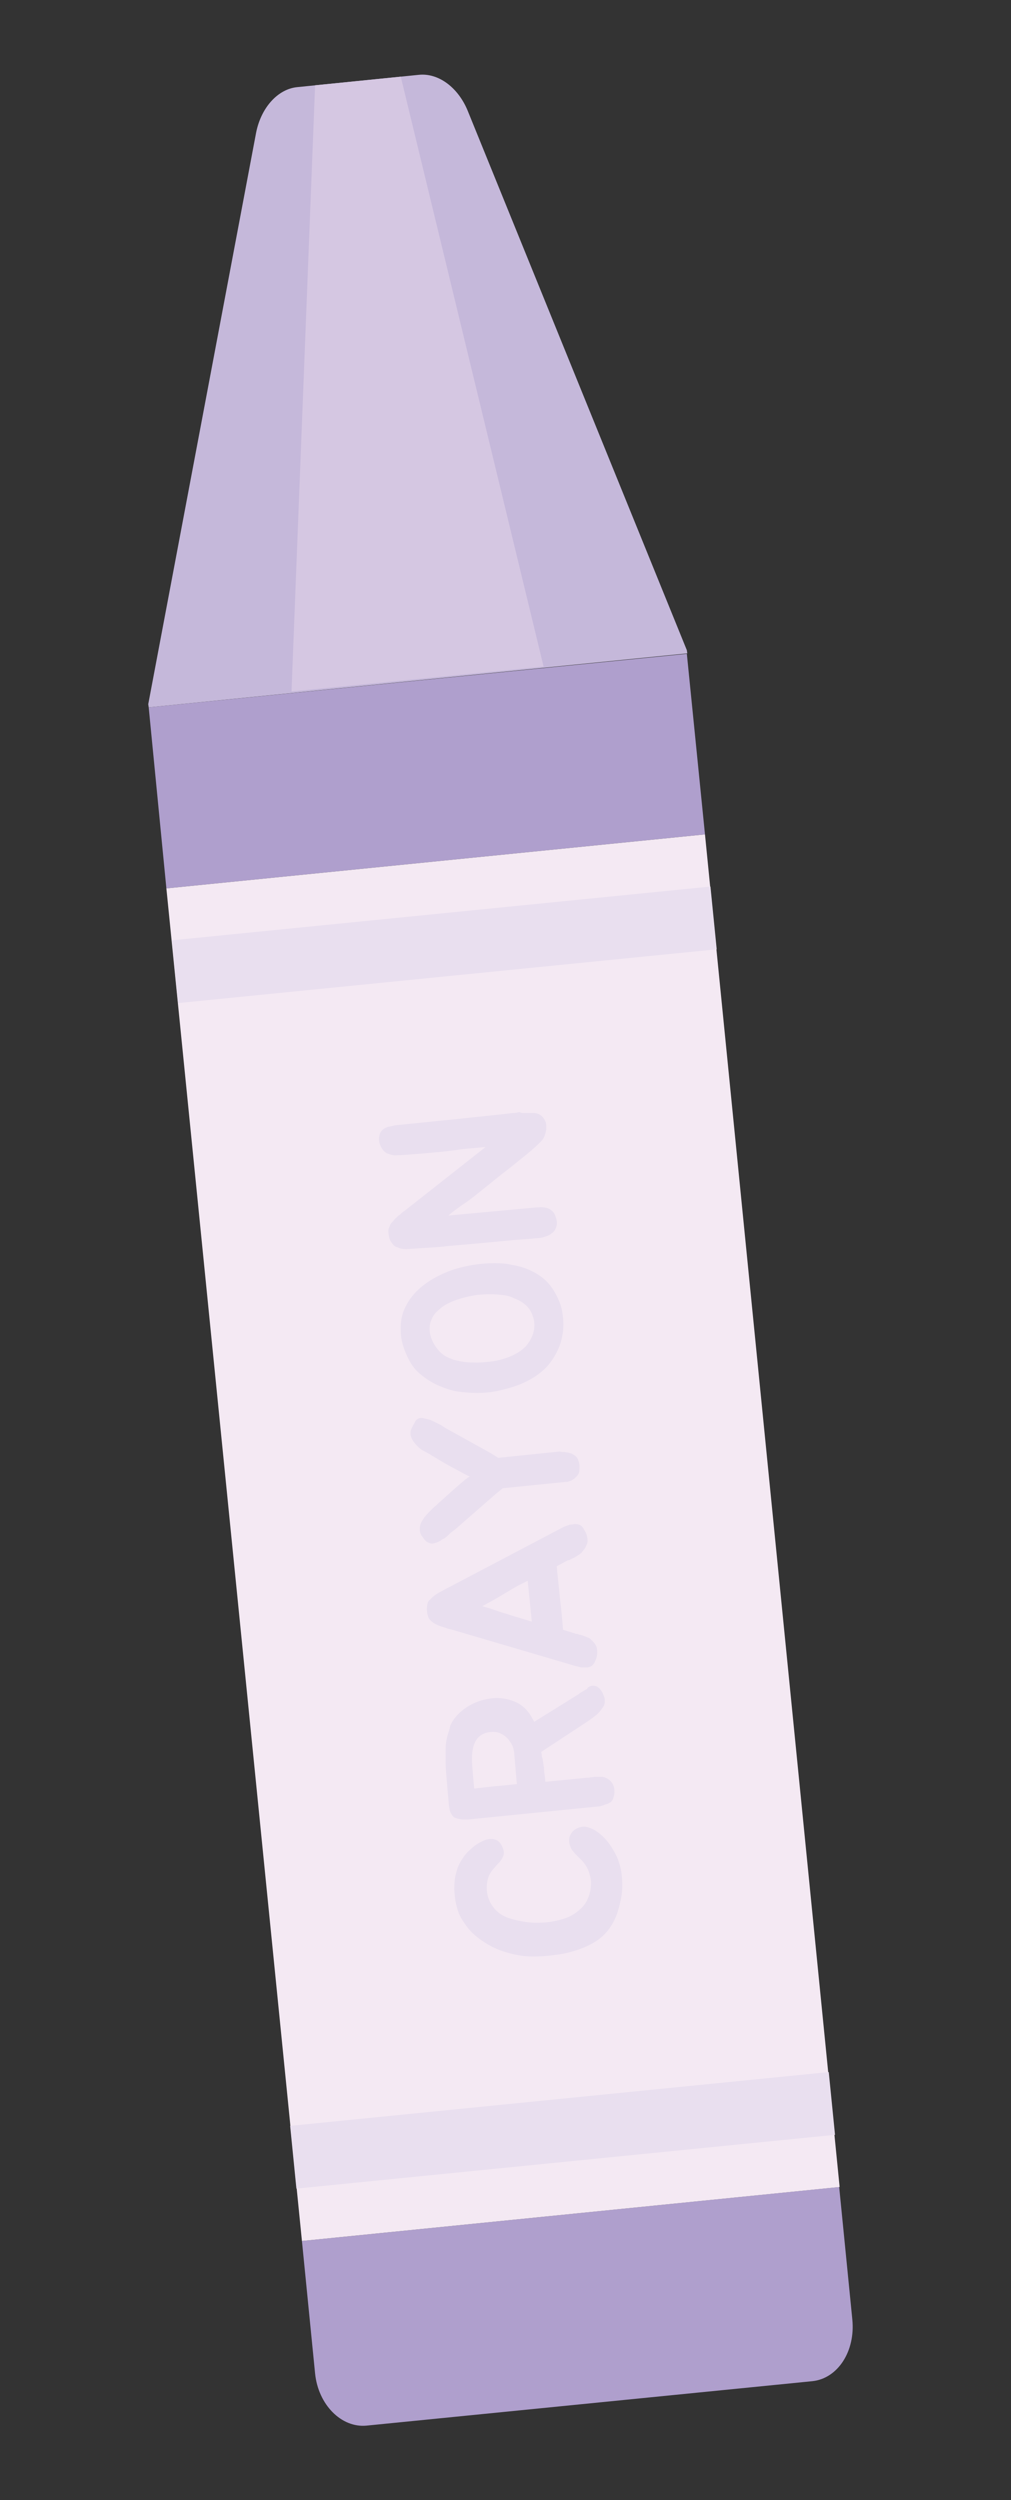
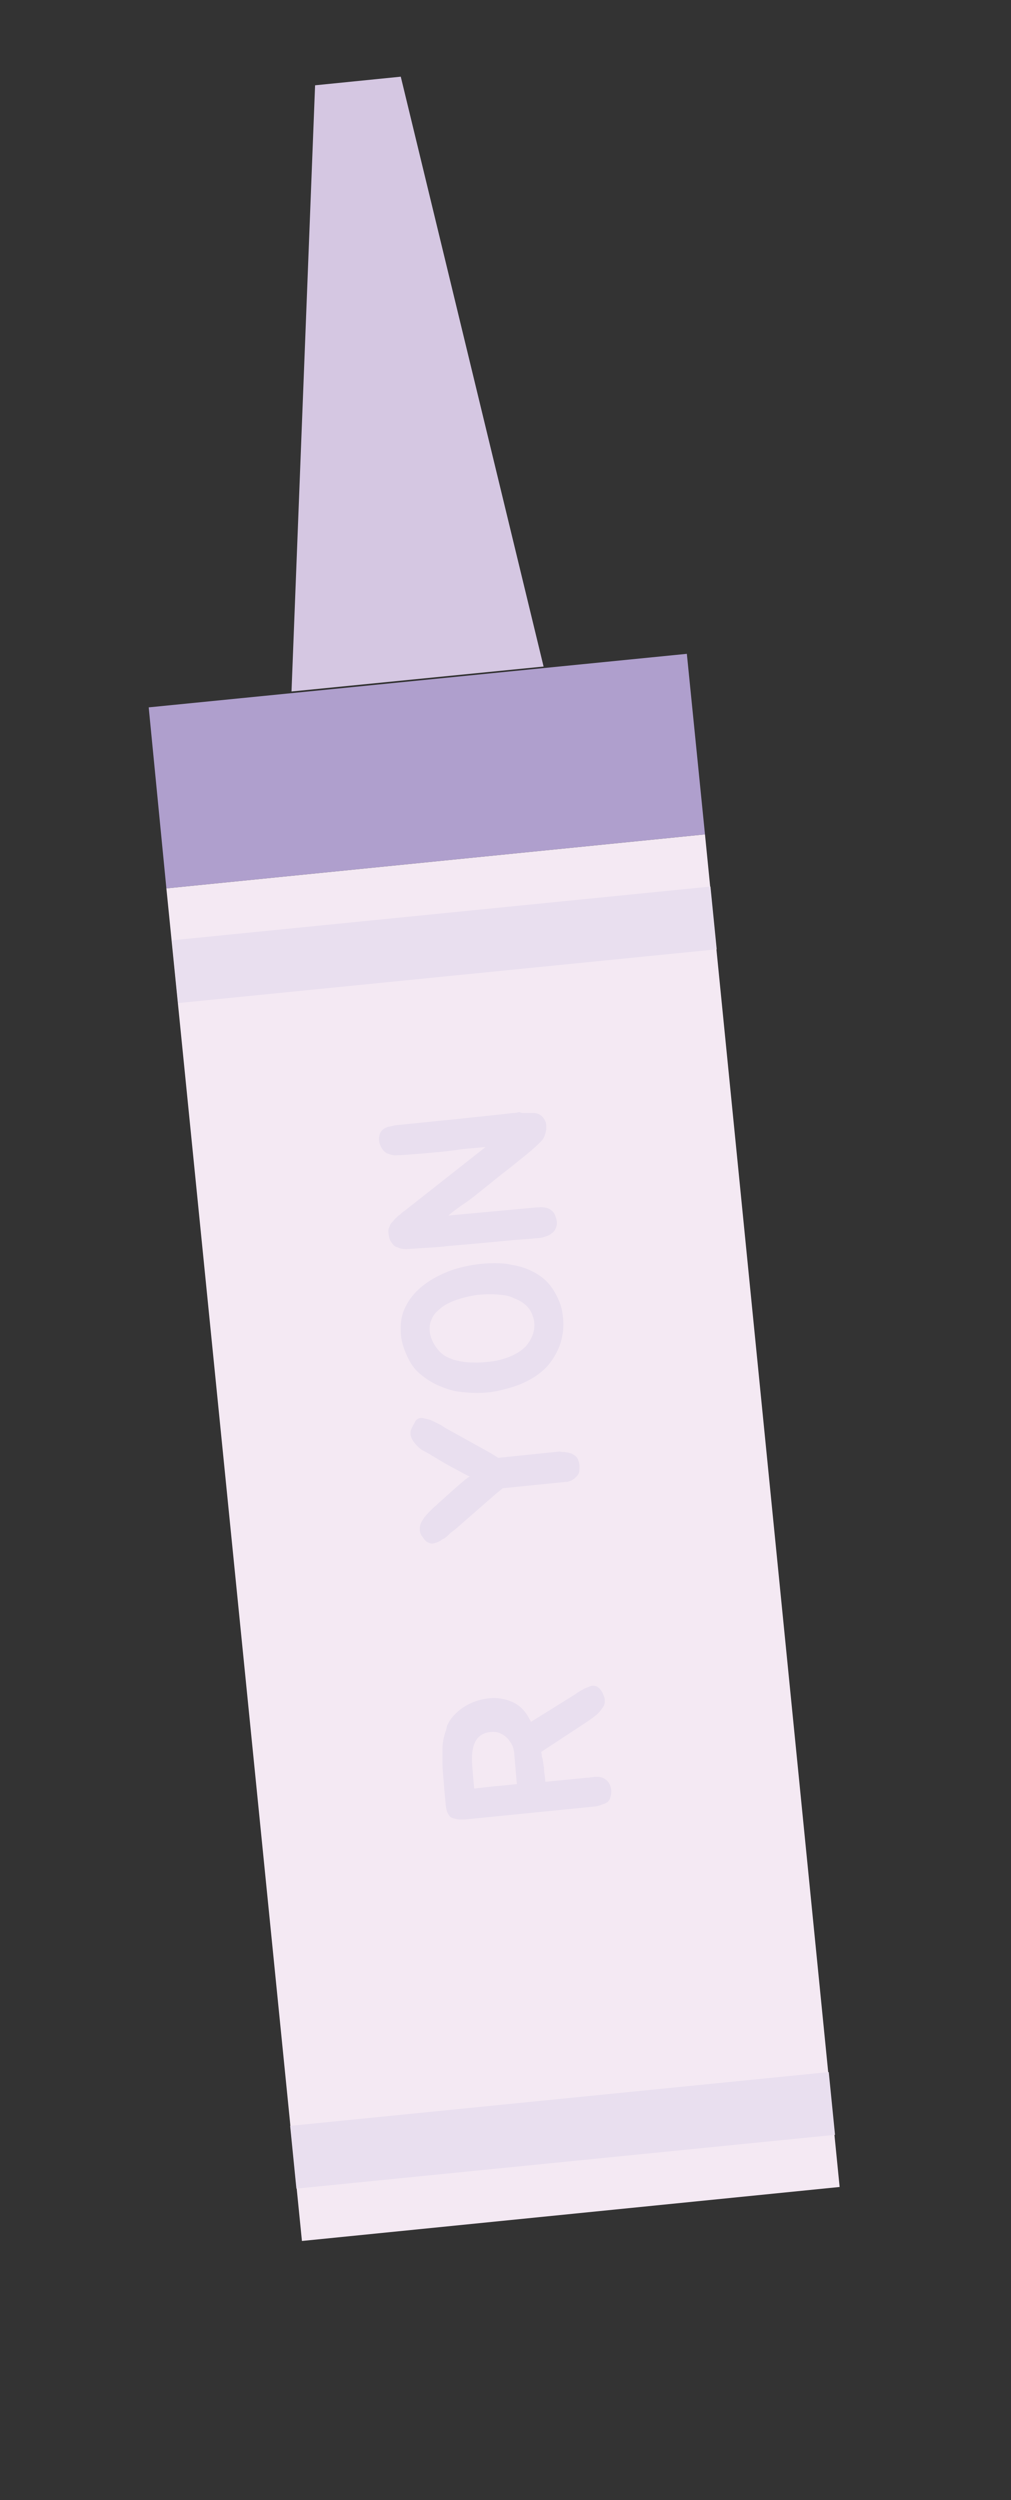
<svg xmlns="http://www.w3.org/2000/svg" id="Layer_1" x="0px" y="0px" viewBox="0 0 223 551" xml:space="preserve">
  <rect x="0" y="0" width="223" height="551" fill="#333333" stroke="none" />
  <g>
    <g>
-       <path fill="#AF9FCD" d="M80.8,534.6l98.4-9.8c5.6-0.6,9.5-6.6,8.8-13.6l-2.9-29.2L66.6,493.9l2.9,29.2   C70.2,530,75.3,535.1,80.8,534.6z" />
      <polygon fill="#AF9FCD" points="151.5,144.1 32.8,155.9 36.7,195.8 155.5,183.9   " />
      <polygon fill="#F4E9F3" points="36.7,195.8 66.6,493.9 185.2,482 155.5,183.9   " />
      <g>
-         <path fill="#E9DFEF" d="M127,403.1c0.9-0.5,1.9-0.7,2.9-0.3c1,0.3,1.9,0.9,2.8,1.7c0.9,0.8,1.7,1.8,2.3,2.8    c0.7,1.1,1.2,2.1,1.5,3.1c0.4,1.1,0.6,2.3,0.7,3.5c0.1,1.2,0.1,2.5-0.1,3.8c-0.2,1.3-0.5,2.5-0.9,3.8c-0.4,1.2-1,2.4-1.7,3.4    c-0.9,1.3-2,2.3-3.3,3.1c-1.3,0.8-2.7,1.4-4.3,1.9c-1.5,0.5-3.1,0.8-4.7,1c-1.6,0.2-3.1,0.3-4.5,0.3c-1.3,0-2.6-0.1-4-0.4    c-1.4-0.3-2.8-0.7-4.2-1.3c-1.4-0.6-2.7-1.4-3.9-2.3c-1.2-0.9-2.3-2-3.2-3.4c-0.7-1-1.3-2.1-1.6-3.4c-0.4-1.3-0.5-2.6-0.6-4    c0-1.4,0.1-2.7,0.5-3.9c0.3-1.3,0.9-2.3,1.6-3.3c0.4-0.6,1-1.2,1.8-1.9c0.8-0.7,1.6-1.2,2.5-1.6c0.9-0.4,1.7-0.5,2.5-0.3    c0.8,0.2,1.4,0.8,1.8,1.9c0.2,0.5,0.3,0.9,0.2,1.3c0,0.4-0.2,0.7-0.4,1.1c-0.2,0.3-0.4,0.6-0.7,0.9c-0.3,0.3-0.6,0.6-0.8,0.9    c-0.9,0.9-1.5,1.9-1.7,3.1c-0.2,1.1-0.2,2.2,0.1,3.3c0.3,1.1,0.8,2,1.6,2.9c0.8,0.9,1.8,1.5,2.9,1.9c1.2,0.4,2.5,0.7,3.9,0.9    c1.4,0.2,2.8,0.2,4.2,0.1c1.4-0.1,2.8-0.4,4.1-0.8c1.3-0.4,2.4-1,3.4-1.9c0.8-0.6,1.4-1.4,1.8-2.2c0.4-0.9,0.7-1.7,0.8-2.7    c0.1-0.9,0.1-1.9-0.2-2.8c-0.2-0.9-0.6-1.8-1.2-2.6c-0.2-0.3-0.4-0.5-0.7-0.8c-0.3-0.3-0.6-0.6-0.9-0.9c-0.3-0.3-0.6-0.6-0.9-1    c-0.3-0.3-0.5-0.7-0.6-1.1c-0.3-0.6-0.3-1.3-0.2-2C125.9,404.1,126.3,403.5,127,403.1z" />
-         <path fill="#E9DFEF" d="M130.3,371.6c0.3-0.1,0.7-0.1,1,0c0.2,0,0.4,0.1,0.5,0.2c0.1,0.1,0.3,0.2,0.5,0.4    c0.2,0.3,0.5,0.6,0.7,1.1c0.1,0.3,0.2,0.5,0.3,0.8c0.1,0.3,0.1,0.5,0.1,0.8c0,0.5-0.1,1-0.5,1.5c-0.4,0.6-0.9,1.2-1.4,1.6    c-0.3,0.2-0.5,0.4-0.9,0.7c-0.3,0.2-0.7,0.5-1,0.7l-10.2,6.7c0,0.3,0.1,0.5,0.1,0.8c0,0.3,0.1,0.5,0.2,0.8c0.1,0.7,0.2,1.4,0.3,2    c0,0.6,0.1,1.3,0.2,2l0.1,1l9.2-0.9c0.3,0,0.5,0,0.8-0.1c0.2,0,0.5,0,0.8-0.1c0.2,0,0.4,0,0.7,0c0.3,0,0.5,0,0.8,0    c0.4,0,0.8,0.1,1.2,0.3c0.4,0.2,0.8,0.5,1.1,0.9c0.5,0.7,0.7,1.5,0.6,2.6c-0.1,0.5-0.2,0.9-0.4,1.3c-0.1,0.1-0.2,0.3-0.3,0.4    c-0.1,0.1-0.3,0.2-0.5,0.3c-0.2,0.1-0.3,0.2-0.5,0.2c-0.2,0.1-0.4,0.1-0.5,0.2c-0.3,0.1-0.6,0.2-1,0.3l-29,2.9    c-0.2,0-0.4,0-0.6,0c-0.2,0-0.4,0-0.6,0c-0.4,0-0.8-0.1-1.2-0.2c-0.4-0.1-0.7-0.2-0.9-0.4c-0.2-0.2-0.4-0.5-0.6-0.9    c-0.2-0.4-0.3-1-0.4-1.8c-0.1-1.5-0.3-3.1-0.4-4.6c-0.1-1.5-0.3-3-0.3-4.5c0-1,0-2.1,0-3.2c0-1.1,0.2-2.2,0.5-3.2    c0.2-0.6,0.4-1.2,0.5-1.8c0.3-0.7,0.6-1.2,0.9-1.6c1-1.3,2.2-2.3,3.7-3.1c1.5-0.8,3-1.2,4.6-1.4c1.8-0.2,3.6,0.1,5.2,0.8    c1.6,0.7,2.9,2,3.8,3.8c0.1,0.1,0.1,0.2,0.2,0.3c0,0.1,0.1,0.2,0.1,0.3l9-5.6l0.8-0.5c0.1-0.1,0.3-0.2,0.4-0.3    c0.2-0.1,0.3-0.2,0.5-0.3c0.2-0.1,0.3-0.2,0.5-0.3c0.2-0.1,0.4-0.2,0.5-0.3C129.6,371.9,130,371.7,130.3,371.6z M113.4,386.2    c-0.1-0.6-0.2-1.2-0.5-1.7c-0.3-0.5-0.6-1-1-1.4c-0.4-0.4-0.9-0.8-1.4-1c-0.5-0.3-1.1-0.4-1.7-0.4c-1.7,0-2.9,0.6-3.7,1.7    c-0.7,1.1-1,2.5-1,4.2c0,1,0.1,2.1,0.2,3.3c0.1,1.2,0.2,2.3,0.3,3.3c1.4-0.2,2.8-0.3,4.3-0.5c1.4-0.1,3.2-0.3,5.1-0.5    L113.4,386.2z" />
-         <path fill="#E9DFEF" d="M125.5,336.1c0.2-0.1,0.4-0.1,0.6-0.1c0.2,0,0.4-0.1,0.6-0.1c0.4,0,0.8,0,1.2,0.2    c0.2,0.1,0.4,0.2,0.5,0.4c0.2,0.2,0.3,0.3,0.4,0.6c0.6,0.8,0.8,1.7,0.8,2.7c-0.1,0.5-0.3,0.9-0.5,1.3c-0.1,0.1-0.1,0.1-0.1,0.2    c0,0-0.1,0.1-0.1,0.1c0,0-0.1,0.1-0.1,0.1c0,0-0.1,0.1-0.1,0.2c-0.2,0.2-0.3,0.3-0.4,0.5c-0.1,0.1-0.3,0.2-0.5,0.4    c-0.2,0.1-0.3,0.2-0.5,0.3c-0.1,0.1-0.3,0.2-0.5,0.3c-0.1,0.1-0.3,0.2-0.4,0.2c-0.1,0.1-0.2,0.1-0.4,0.2    c-0.3,0.2-0.6,0.3-0.8,0.3l-2.4,1.3c0.2,2.3,0.5,4.7,0.7,7c0.3,2.3,0.5,4.7,0.7,7l2.6,0.8c0.1,0.1,0.3,0.1,0.4,0.1    c0.1,0,0.3,0,0.4,0.1c0.1,0.1,0.3,0.1,0.4,0.1c0.1,0,0.3,0.1,0.4,0.1c0.2,0.1,0.4,0.2,0.5,0.2c0.2,0.1,0.3,0.1,0.5,0.2    c0.2,0.1,0.3,0.1,0.5,0.2c0.2,0.1,0.3,0.2,0.5,0.4c0,0.1,0.1,0.1,0.1,0.1c0.1,0,0.1,0.1,0.1,0.1c0.1,0,0.1,0.1,0.1,0.1    c0,0,0.1,0.1,0.1,0.1c0.3,0.3,0.6,0.7,0.8,1.2c0.2,0.9,0.2,1.9-0.2,2.8c-0.1,0.2-0.2,0.5-0.3,0.7c-0.1,0.2-0.3,0.3-0.4,0.5    c-0.3,0.3-0.7,0.4-1.1,0.5c-0.2,0-0.5,0-0.6,0c-0.2,0-0.4,0-0.6,0c-0.3,0-0.6-0.1-0.9-0.2l-0.5-0.1l-27.2-8l-0.8-0.2    c-0.2,0-0.4-0.1-0.6-0.2c-0.2-0.1-0.4-0.1-0.6-0.2c-0.5-0.1-0.9-0.3-1.2-0.4c-0.2-0.1-0.4-0.2-0.6-0.3c-0.2-0.1-0.4-0.2-0.6-0.4    c-0.3-0.2-0.5-0.4-0.8-0.8c-0.2-0.5-0.4-1-0.4-1.6c-0.1-0.6,0-1.2,0.1-1.7c0.1-0.4,0.3-0.7,0.6-0.9c0.3-0.3,0.6-0.6,1-0.9    c0.3-0.2,0.7-0.5,1.1-0.7c0.2-0.1,0.4-0.2,0.6-0.3c0.2-0.1,0.3-0.2,0.5-0.3l0.8-0.4l25.1-13.2l0.4-0.2    C124.9,336.3,125.2,336.2,125.5,336.1z M114.2,349.5c-0.9,0.5-1.9,1.1-2.9,1.7c-1,0.6-2,1.2-3.1,1.8c-0.3,0.2-0.6,0.3-0.9,0.5    c-0.3,0.2-0.6,0.3-0.9,0.5c0.3,0.1,0.6,0.2,1,0.3c0.3,0.1,0.7,0.2,1,0.3c1.1,0.4,2.3,0.8,3.4,1.1c1.1,0.4,2.2,0.7,3.2,1l2.3,0.7    l-0.9-9L114.2,349.5z" />
+         <path fill="#E9DFEF" d="M130.3,371.6c0.3-0.1,0.7-0.1,1,0c0.2,0,0.4,0.1,0.5,0.2c0.1,0.1,0.3,0.2,0.5,0.4    c0.2,0.3,0.5,0.6,0.7,1.1c0.1,0.3,0.2,0.5,0.3,0.8c0.1,0.3,0.1,0.5,0.1,0.8c0,0.5-0.1,1-0.5,1.5c-0.4,0.6-0.9,1.2-1.4,1.6    c-0.3,0.2-0.5,0.4-0.9,0.7c-0.3,0.2-0.7,0.5-1,0.7l-10.2,6.7c0,0.3,0.1,0.5,0.1,0.8c0,0.3,0.1,0.5,0.2,0.8c0.1,0.7,0.2,1.4,0.3,2    c0,0.6,0.1,1.3,0.2,2l0.1,1l9.2-0.9c0.3,0,0.5,0,0.8-0.1c0.2,0,0.5,0,0.8-0.1c0.3,0,0.5,0,0.8,0    c0.4,0,0.8,0.1,1.2,0.3c0.4,0.2,0.8,0.5,1.1,0.9c0.5,0.7,0.7,1.5,0.6,2.6c-0.1,0.5-0.2,0.9-0.4,1.3c-0.1,0.1-0.2,0.3-0.3,0.4    c-0.1,0.1-0.3,0.2-0.5,0.3c-0.2,0.1-0.3,0.2-0.5,0.2c-0.2,0.1-0.4,0.1-0.5,0.2c-0.3,0.1-0.6,0.2-1,0.3l-29,2.9    c-0.2,0-0.4,0-0.6,0c-0.2,0-0.4,0-0.6,0c-0.4,0-0.8-0.1-1.2-0.2c-0.4-0.1-0.7-0.2-0.9-0.4c-0.2-0.2-0.4-0.5-0.6-0.9    c-0.2-0.4-0.3-1-0.4-1.8c-0.1-1.5-0.3-3.1-0.4-4.6c-0.1-1.5-0.3-3-0.3-4.5c0-1,0-2.1,0-3.2c0-1.1,0.2-2.2,0.5-3.2    c0.2-0.6,0.4-1.2,0.5-1.8c0.3-0.7,0.6-1.2,0.9-1.6c1-1.3,2.2-2.3,3.7-3.1c1.5-0.8,3-1.2,4.6-1.4c1.8-0.2,3.6,0.1,5.2,0.8    c1.6,0.7,2.9,2,3.8,3.8c0.1,0.1,0.1,0.2,0.2,0.3c0,0.1,0.1,0.2,0.1,0.3l9-5.6l0.8-0.5c0.1-0.1,0.3-0.2,0.4-0.3    c0.2-0.1,0.3-0.2,0.5-0.3c0.2-0.1,0.3-0.2,0.5-0.3c0.2-0.1,0.4-0.2,0.5-0.3C129.6,371.9,130,371.7,130.3,371.6z M113.4,386.2    c-0.1-0.6-0.2-1.2-0.5-1.7c-0.3-0.5-0.6-1-1-1.4c-0.4-0.4-0.9-0.8-1.4-1c-0.5-0.3-1.1-0.4-1.7-0.4c-1.7,0-2.9,0.6-3.7,1.7    c-0.7,1.1-1,2.5-1,4.2c0,1,0.1,2.1,0.2,3.3c0.1,1.2,0.2,2.3,0.3,3.3c1.4-0.2,2.8-0.3,4.3-0.5c1.4-0.1,3.2-0.3,5.1-0.5    L113.4,386.2z" />
        <path fill="#E9DFEF" d="M92.4,312.6c0.2-0.1,0.3-0.1,0.5-0.1c0.2,0,0.4,0,0.6,0.1c0.5,0.1,0.9,0.2,1.3,0.3    c0.5,0.2,0.9,0.4,1.3,0.6c0.2,0.1,0.4,0.2,0.6,0.3c0.2,0.1,0.4,0.2,0.6,0.3l0.9,0.6l10.1,5.6l1.6,1l13.6-1.4    c0.2,0.1,0.4,0.1,0.5,0.1c0.2,0,0.4,0,0.6,0c0.2,0.1,0.3,0.1,0.5,0.1c0.2,0,0.3,0.1,0.5,0.1c0.1,0.1,0.2,0.1,0.3,0.1    c0.1,0,0.1,0,0.2,0.1c0,0,0.1,0,0.2,0.1c0.4,0.2,0.7,0.4,1,0.8c0.4,0.7,0.6,1.6,0.5,2.5c0,0.6-0.1,1-0.4,1.3    c-0.1,0.2-0.2,0.3-0.3,0.4c-0.1,0.1-0.3,0.2-0.4,0.4c-0.2,0.1-0.4,0.2-0.5,0.3c-0.2,0.1-0.3,0.2-0.5,0.2    c-0.2,0.1-0.3,0.1-0.5,0.2c-0.2,0-0.3,0-0.4,0l-13.9,1.4l-1.6,1.3l-8.7,7.6l-0.9,0.7c-0.3,0.2-0.6,0.5-1,0.9    c-0.3,0.3-0.7,0.6-1.2,0.8c-0.2,0.2-0.4,0.3-0.6,0.4c-0.2,0.1-0.4,0.2-0.7,0.3c-0.3,0.1-0.7,0.2-1,0.2c-0.5-0.1-0.8-0.2-1.2-0.5    c-0.3-0.3-0.6-0.6-0.8-1c-0.4-0.4-0.6-1-0.6-1.6c0-0.4,0-0.7,0.1-1c0.1-0.3,0.2-0.6,0.4-0.9c0.2-0.3,0.4-0.7,0.7-1    c0.2-0.3,0.5-0.6,0.8-0.9c0.3-0.3,0.6-0.6,0.9-0.9c0.3-0.3,0.6-0.5,0.9-0.8l0.2-0.2c1-0.9,2-1.8,2.9-2.6c0.9-0.8,1.9-1.7,3-2.6    c0.1-0.1,0.2-0.2,0.4-0.3c0.2-0.2,0.4-0.3,0.7-0.5c-0.3-0.1-0.5-0.2-0.7-0.3c-0.2-0.1-0.3-0.2-0.4-0.2c-1.2-0.7-2.4-1.3-3.5-1.9    c-1.1-0.6-2.2-1.3-3.4-2l-0.2-0.1c-0.3-0.2-0.7-0.5-1-0.6c-0.3-0.2-0.7-0.4-1.1-0.6c-0.7-0.4-1.2-0.9-1.8-1.6    c-0.4-0.5-0.7-1-0.9-1.6c-0.1-0.6-0.1-1.2,0.2-1.7c0.1-0.2,0.2-0.4,0.3-0.6c0.1-0.2,0.2-0.4,0.3-0.5    C91.6,313.1,91.9,312.8,92.4,312.6z" />
        <path fill="#E9DFEF" d="M90.1,299.5c-1.1-2.2-1.7-4.2-1.7-6.1c-0.1-1.9,0.2-3.6,0.9-5.1c0.7-1.5,1.7-2.9,3-4.1    c1.3-1.2,2.8-2.2,4.4-3c1.2-0.6,2.6-1.2,4-1.6c1.4-0.4,2.8-0.7,4.2-0.9c1.4-0.2,2.8-0.3,4.2-0.3c1.4,0,2.7,0.1,3.9,0.4    c0.8,0.1,1.5,0.3,2.2,0.5c0.7,0.2,1.4,0.5,2,0.8c1.5,0.7,2.9,1.7,3.9,2.9c1.1,1.3,1.8,2.7,2.4,4.2c0.4,1.1,0.6,2.2,0.7,3.3    c0.1,1.2,0.1,2.3-0.1,3.5c-0.2,1.2-0.5,2.3-1,3.4c-0.5,1.1-1.1,2.1-1.8,3c-0.9,1.2-2,2.1-3.3,3c-1.3,0.8-2.6,1.5-4.1,2    c-1.4,0.5-2.9,0.9-4.4,1.2c-1.5,0.3-2.9,0.4-4.3,0.4c-1.3,0-2.6-0.1-4.1-0.3c-1.5-0.2-2.9-0.7-4.3-1.3c-1.4-0.6-2.7-1.4-3.9-2.4    C91.7,302.1,90.8,300.9,90.1,299.5z M110.7,285.4c-1.6-0.2-3.5-0.2-5.5,0c-2,0.3-3.9,0.8-5.6,1.5c-1.1,0.5-2,1-2.7,1.7    c-0.8,0.6-1.4,1.4-1.7,2.2c-0.4,0.8-0.5,1.7-0.4,2.7c0.1,1,0.5,2.1,1.3,3.3c0.5,0.7,1,1.3,1.7,1.8c0.7,0.5,1.5,0.8,2.3,1.1    c0.8,0.2,1.7,0.4,2.6,0.5c0.9,0.1,1.8,0.1,2.6,0.1c0.9,0,1.8-0.1,2.8-0.2c1-0.1,1.9-0.3,2.9-0.6c1-0.3,1.8-0.6,2.7-1.1    c0.8-0.4,1.6-1,2.2-1.6c0.9-1,1.5-2.1,1.8-3.3c0.3-1.2,0.2-2.4-0.2-3.5c-0.6-1.8-2-3.1-4.2-3.9    C112.6,285.7,111.7,285.5,110.7,285.4z" />
        <path fill="#E9DFEF" d="M116,245.3c0.6,0,1.2,0,1.9,0c0.7,0.1,1.2,0.3,1.7,0.8c0.4,0.4,0.6,0.8,0.8,1.3c0.1,0.5,0.1,1,0.1,1.5    c-0.1,0.5-0.2,1-0.4,1.5c-0.2,0.5-0.5,0.9-0.8,1.2c-1.3,1.3-2.7,2.5-4.1,3.6c-1.4,1.1-2.8,2.3-4.3,3.4l-6.1,4.9    c-0.9,0.7-1.8,1.4-2.9,2.1c-1.1,0.8-2.1,1.5-3,2.3l19.5-1.8l0.5,0c0.5-0.1,1.1,0,1.6,0.1c0.5,0.1,1,0.4,1.4,0.8    c0.3,0.3,0.5,0.7,0.7,1.3c0.3,0.8,0.3,1.5,0.1,2.1c-0.2,0.6-0.5,1.1-1,1.4c-0.4,0.4-1,0.6-1.6,0.8c-0.6,0.2-1.2,0.3-1.9,0.3    l-0.9,0.1l-4,0.3l-7.4,0.7c-1.1,0.1-2.2,0.2-3.4,0.3c-1.1,0.1-2.3,0.2-3.5,0.3c-1.5,0.2-3,0.3-4.7,0.4c-1.6,0.1-3.2,0.2-4.6,0.3    c-0.8,0-1.5-0.1-2-0.4c-0.5-0.1-0.9-0.4-1.3-1c-0.3-0.4-0.5-0.8-0.6-1.4c-0.1-0.6-0.2-1.1-0.1-1.6c0.1-0.2,0.1-0.4,0.2-0.5    c0.1-0.2,0.1-0.4,0.2-0.5c0.1-0.2,0.2-0.4,0.4-0.5c0.1-0.2,0.3-0.3,0.4-0.5c0.2-0.2,0.3-0.4,0.5-0.5c0.2-0.2,0.3-0.3,0.5-0.5    c0.2-0.1,0.4-0.2,0.5-0.4c0.2-0.1,0.3-0.3,0.5-0.4l0.8-0.6l17.4-13.7l-3.4,0.3c-1.1,0.1-2.2,0.2-3.3,0.4    c-1.1,0.1-2.3,0.3-3.5,0.4c-1.4,0.1-3,0.3-4.6,0.4c-1.6,0.1-3.2,0.3-4.6,0.3c-0.6,0.1-1.3,0-2-0.3c-0.5-0.1-0.8-0.4-1.2-0.8    c-0.3-0.4-0.5-0.8-0.7-1.3c-0.2-0.5-0.2-1-0.2-1.5c0.1-0.5,0.2-1,0.5-1.4c0.1-0.1,0.2-0.2,0.3-0.3c0.1-0.1,0.3-0.2,0.4-0.3    c0.4-0.2,0.8-0.4,1.1-0.4c0.5-0.1,0.9-0.2,1.3-0.3c4.3-0.4,8.6-0.9,13-1.3c4.4-0.5,8.8-0.9,13-1.4c0.5,0,0.9-0.1,1.4-0.2    C115.1,245.4,115.6,245.3,116,245.3z" />
      </g>
      <g>
-         <path fill="#C5B8DA" d="M151.5,143.3L103.2,24.5c-2.1-5.2-6.5-8.5-10.9-8l-26.7,2.7c-4.3,0.4-8,4.5-9.1,10l-23.8,126l0.1,0.7    l118.8-11.9L151.5,143.3z" />
        <g>
          <polygon fill="#D5C7E2" points="119.9,146.9 64.3,152.4 69.5,18.8 88.4,16.9     " />
        </g>
      </g>
      <g>
        <g>
          <rect x="64.4" y="462.6" transform="matrix(0.995 -9.929218e-02 9.929218e-02 0.995 -46.011 14.637)" fill="#E9DFEF" width="119.4" height="13.9" />
        </g>
        <g>
          <rect x="38.3" y="201.3" transform="matrix(0.995 -9.929164e-02 9.929164e-02 0.995 -20.193 10.756)" fill="#E9DFEF" width="119.4" height="13.9" />
        </g>
      </g>
    </g>
  </g>
</svg>